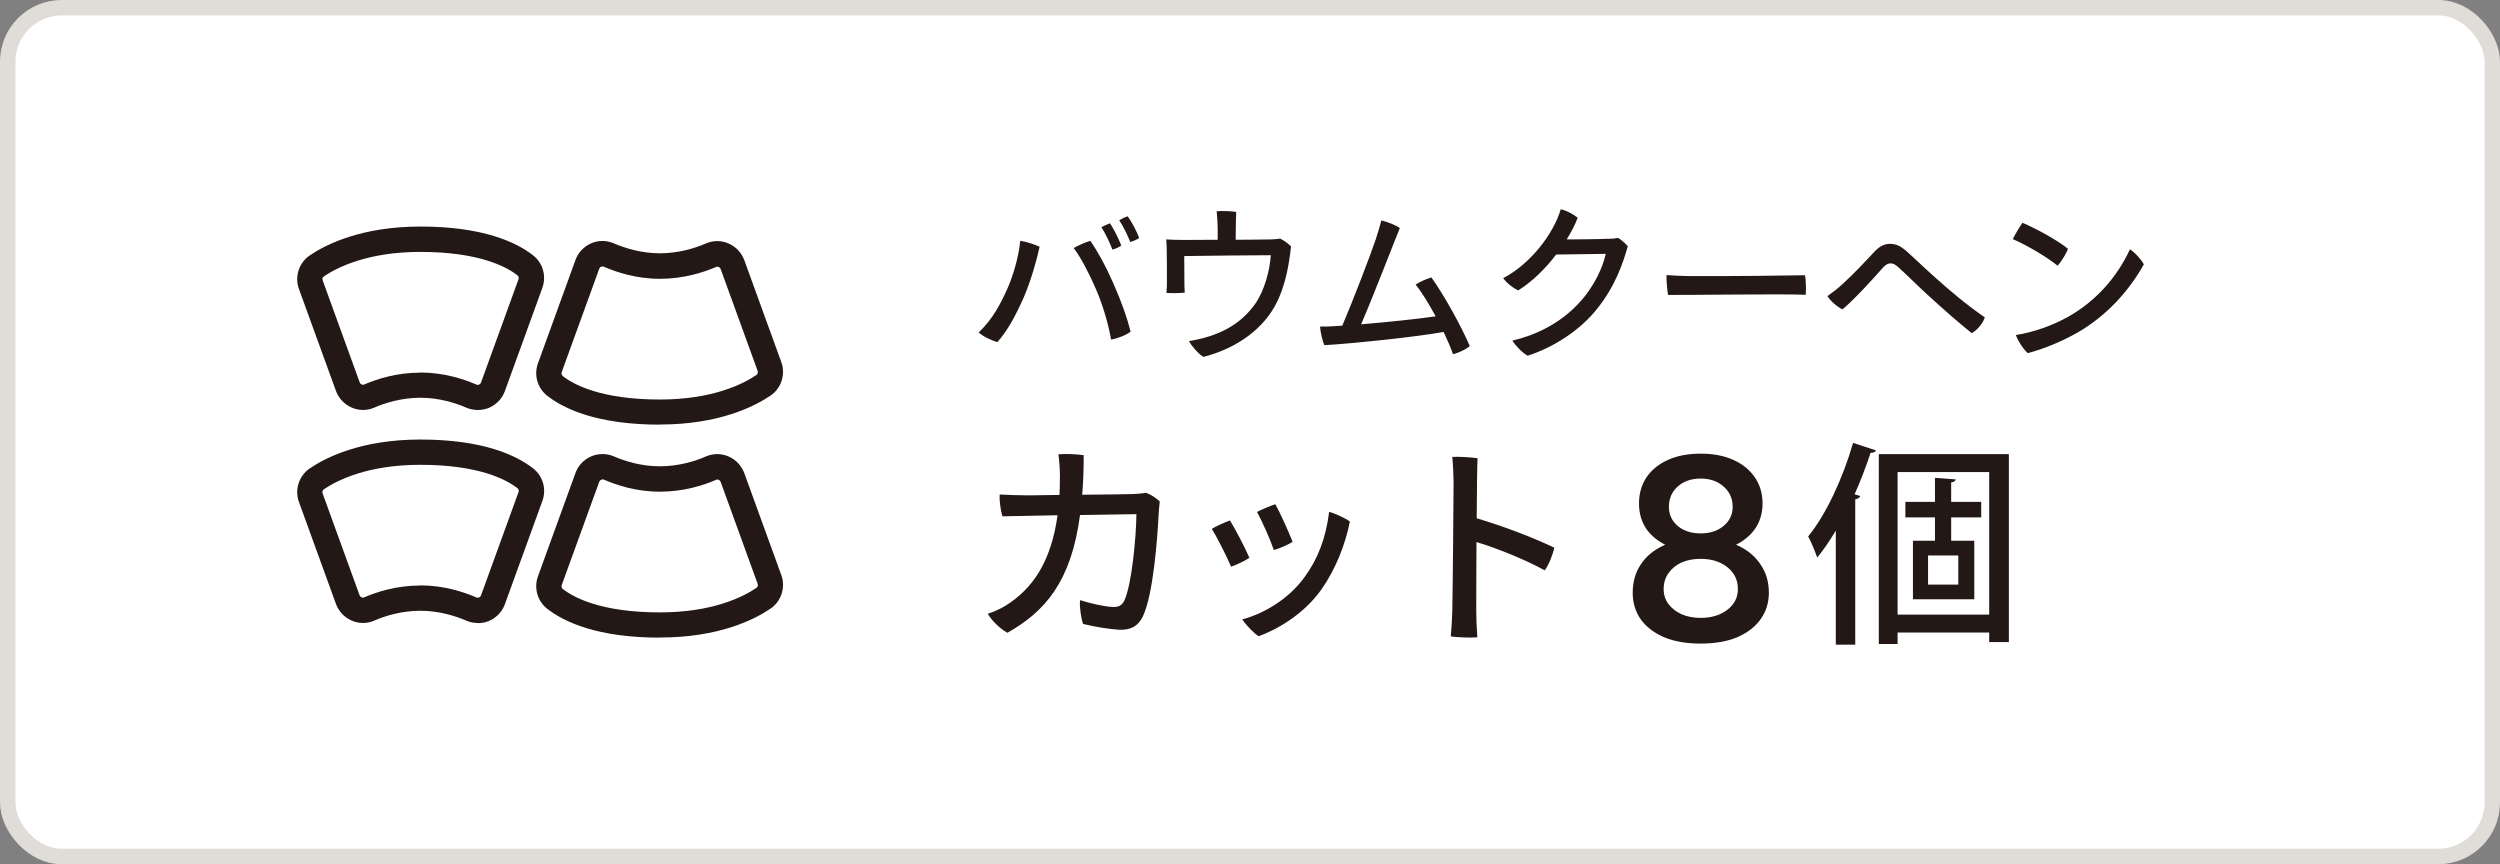
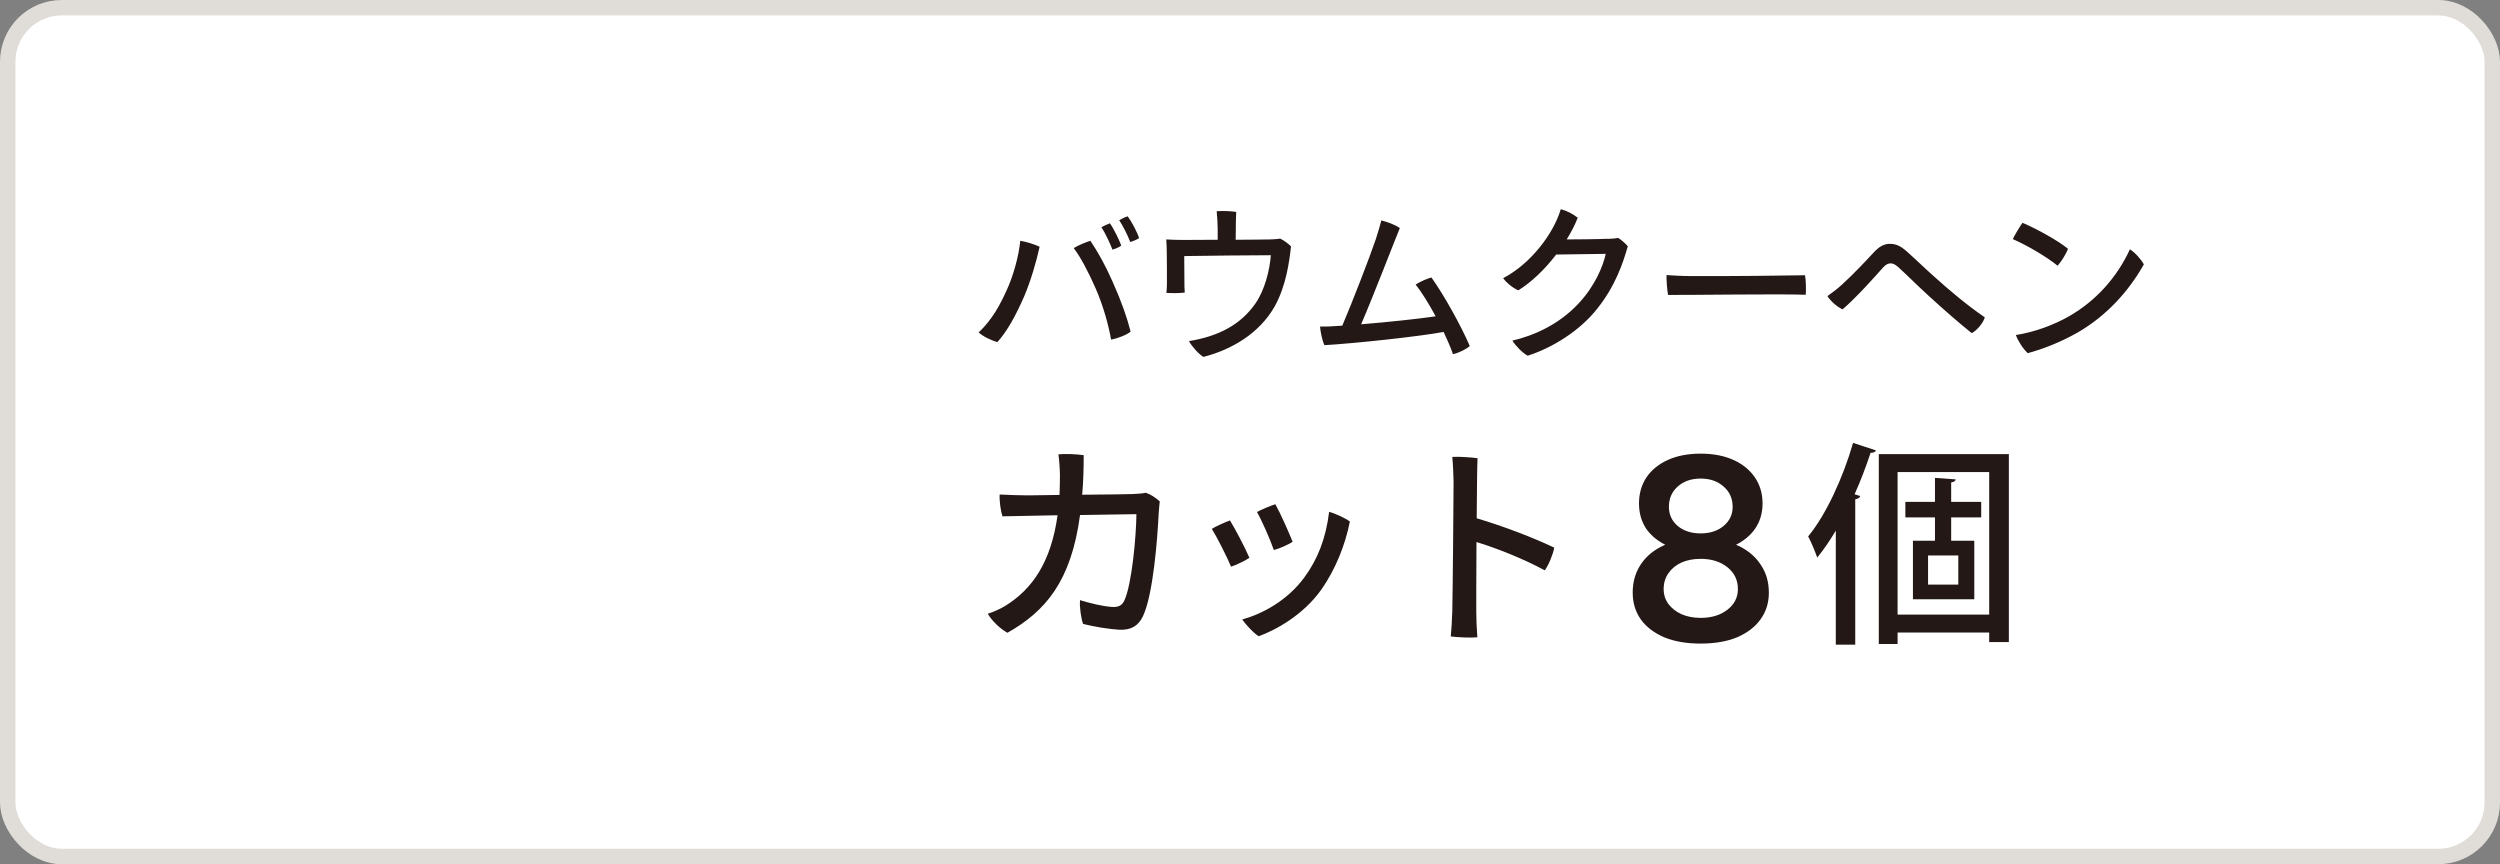
<svg xmlns="http://www.w3.org/2000/svg" width="162" height="56" viewBox="0 0 162 56" fill="none">
  <rect x="0" y="0" width="162" height="56" fill="#808080" stroke="none" />
  <rect x="0.5" y="0.5" width="161" height="55" rx="3.5" fill="white" />
  <rect x="0.5" y="0.5" width="161" height="55" rx="3.5" stroke="#E0DDD9" />
  <g clip-path="url(#clip0_897_20977)">
    <path d="M17 10H53V46H17V10Z" fill="white" />
    <path d="M30.958 26.568C30.713 26.568 30.459 26.519 30.23 26.421C29.551 26.126 28.471 25.774 27.244 25.774C26.017 25.774 24.92 26.118 24.257 26.412C23.791 26.617 23.259 26.617 22.793 26.412C22.318 26.208 21.95 25.815 21.77 25.332L19.373 18.73C19.078 17.928 19.373 17.028 20.068 16.553C21.099 15.85 23.407 14.68 27.244 14.68C31.302 14.68 33.454 15.694 34.542 16.545C35.18 17.044 35.417 17.887 35.147 18.648L32.717 25.341C32.546 25.823 32.169 26.216 31.703 26.421C31.466 26.519 31.22 26.568 30.966 26.568H30.958ZM27.236 24.138C28.749 24.138 30.05 24.563 30.877 24.923C30.942 24.956 30.999 24.94 31.04 24.923C31.073 24.907 31.138 24.874 31.171 24.784L33.601 18.091C33.634 17.993 33.601 17.895 33.527 17.838C32.799 17.273 31.016 16.324 27.236 16.324C23.832 16.324 21.86 17.322 20.985 17.912C20.903 17.969 20.87 18.075 20.911 18.173L23.308 24.776C23.341 24.858 23.398 24.899 23.439 24.915C23.48 24.931 23.537 24.948 23.603 24.915C24.413 24.563 25.697 24.146 27.244 24.146L27.236 24.138Z" fill="#231815" />
    <path d="M42.765 27.517C38.706 27.517 36.563 26.502 35.466 25.651C34.828 25.152 34.583 24.309 34.861 23.54L37.291 16.848C37.463 16.365 37.839 15.972 38.306 15.768C38.772 15.563 39.304 15.563 39.77 15.768C40.457 16.062 41.529 16.414 42.756 16.414C43.984 16.414 45.072 16.07 45.743 15.776C46.209 15.571 46.741 15.571 47.207 15.776C47.682 15.98 48.05 16.373 48.23 16.856L50.627 23.459C50.922 24.26 50.627 25.16 49.932 25.635C48.901 26.33 46.602 27.509 42.765 27.509V27.517ZM39.042 17.265C39.042 17.265 38.976 17.273 38.96 17.281C38.927 17.298 38.862 17.33 38.829 17.42L36.399 24.113C36.366 24.211 36.399 24.309 36.473 24.375C37.201 24.939 38.985 25.889 42.765 25.889C46.168 25.889 48.14 24.89 49.016 24.301C49.097 24.244 49.13 24.138 49.097 24.04L46.7 17.437C46.667 17.355 46.61 17.314 46.569 17.298C46.528 17.281 46.471 17.265 46.406 17.298C45.596 17.649 44.303 18.067 42.765 18.067C41.226 18.067 39.95 17.641 39.124 17.281C39.099 17.273 39.066 17.265 39.042 17.265Z" fill="#231815" />
    <path d="M30.958 40.371C30.713 40.371 30.459 40.322 30.23 40.223C29.551 39.929 28.479 39.577 27.244 39.577C26.008 39.577 24.92 39.921 24.257 40.215C23.791 40.42 23.259 40.42 22.793 40.215C22.318 40.011 21.95 39.618 21.77 39.135L19.373 32.532C19.078 31.731 19.373 30.831 20.068 30.356C21.099 29.652 23.398 28.482 27.244 28.482C31.302 28.482 33.446 29.497 34.542 30.348C35.18 30.847 35.426 31.69 35.147 32.459L32.717 39.151C32.546 39.634 32.169 40.027 31.703 40.231C31.474 40.33 31.22 40.379 30.975 40.379L30.958 40.371ZM27.236 37.932C28.749 37.932 30.05 38.358 30.877 38.718C30.942 38.742 30.999 38.734 31.04 38.718C31.073 38.702 31.138 38.669 31.171 38.579L33.601 31.886C33.634 31.788 33.601 31.69 33.527 31.632C32.799 31.068 31.016 30.119 27.236 30.119C23.832 30.119 21.86 31.117 20.985 31.706C20.903 31.763 20.87 31.87 20.903 31.968L23.3 38.571C23.333 38.652 23.39 38.693 23.431 38.71C23.472 38.726 23.529 38.742 23.595 38.71C24.405 38.358 25.689 37.941 27.236 37.941V37.932Z" fill="#231815" />
    <path d="M42.765 41.319C38.715 41.319 36.563 40.305 35.466 39.454C34.828 38.955 34.583 38.112 34.861 37.343L37.291 30.65C37.463 30.167 37.839 29.775 38.314 29.57C38.78 29.374 39.312 29.374 39.77 29.57C40.449 29.865 41.521 30.216 42.756 30.216C43.992 30.216 45.08 29.873 45.743 29.578C46.209 29.374 46.741 29.374 47.207 29.578C47.682 29.783 48.05 30.176 48.23 30.658L50.627 37.261C50.922 38.063 50.627 38.963 49.932 39.437C48.901 40.141 46.602 41.311 42.765 41.311V41.319ZM39.042 31.067C39.042 31.067 38.976 31.076 38.96 31.084C38.927 31.1 38.862 31.133 38.829 31.223L36.399 37.916C36.366 38.014 36.399 38.112 36.473 38.169C37.201 38.734 38.985 39.683 42.765 39.683C46.168 39.683 48.14 38.685 49.016 38.096C49.097 38.038 49.13 37.932 49.097 37.834L46.7 31.231C46.667 31.149 46.61 31.108 46.569 31.092C46.528 31.076 46.471 31.059 46.406 31.092C45.596 31.444 44.311 31.861 42.765 31.861C41.218 31.861 39.95 31.436 39.124 31.076C39.099 31.067 39.066 31.059 39.042 31.059V31.067Z" fill="#231815" />
  </g>
  <path d="M66.626 32.1L68.656 32.072C68.67 31.68 68.684 31.274 68.684 30.84C68.684 30.504 68.642 29.818 68.586 29.44C69.062 29.398 69.748 29.426 70.224 29.496C70.224 30.42 70.196 31.274 70.126 32.058C71.666 32.044 73.136 32.03 73.374 32.016C73.626 32.002 73.976 31.988 74.256 31.932C74.55 32.03 74.9 32.254 75.152 32.492C75.124 32.716 75.096 33.108 75.082 33.29C74.998 34.942 74.732 38.512 74.06 39.94C73.752 40.57 73.29 40.836 72.52 40.808C71.876 40.766 70.882 40.612 70.182 40.43C70.056 40.066 69.944 39.352 69.986 38.89C70.616 39.086 71.442 39.282 71.988 39.324C72.436 39.366 72.688 39.268 72.856 38.918C73.346 37.868 73.626 34.76 73.64 33.318L69.986 33.374C69.412 37.686 67.732 39.618 65.282 41.004C64.82 40.752 64.274 40.234 64.008 39.772C64.414 39.646 64.848 39.436 65.128 39.268C66.906 38.176 68.11 36.412 68.53 33.388C66.92 33.416 65.436 33.444 64.96 33.458C64.848 33.136 64.75 32.45 64.778 32.044C65.324 32.072 66.052 32.1 66.626 32.1ZM82.642 32.674C82.964 33.248 83.496 34.438 83.762 35.11C83.538 35.264 82.894 35.558 82.544 35.642C82.32 34.984 81.774 33.738 81.452 33.178C81.69 33.038 82.362 32.758 82.642 32.674ZM86.128 33.164C86.534 33.276 87.164 33.57 87.472 33.794C87.178 35.292 86.548 36.888 85.624 38.204C84.448 39.856 82.684 40.822 81.564 41.228C81.256 41.046 80.724 40.486 80.5 40.136C81.774 39.8 83.44 38.904 84.518 37.42C85.386 36.244 85.918 34.886 86.128 33.164ZM79.702 33.724C80.024 34.242 80.668 35.46 80.962 36.146C80.752 36.3 80.094 36.622 79.772 36.72C79.506 36.076 78.82 34.732 78.526 34.27C78.764 34.116 79.422 33.822 79.702 33.724ZM100.1 36.958C98.84 36.272 97.104 35.558 95.676 35.124C95.662 37.182 95.662 39.156 95.662 39.632C95.662 40.038 95.69 40.78 95.732 41.298C95.312 41.34 94.43 41.298 94.01 41.242C94.052 40.808 94.094 40.164 94.108 39.604C94.136 38.498 94.192 32.114 94.192 31.218C94.178 30.77 94.164 30.154 94.108 29.608C94.542 29.58 95.354 29.636 95.746 29.692C95.718 30.14 95.704 31.764 95.69 33.584C97.482 34.116 99.4 34.858 100.716 35.488C100.632 35.936 100.352 36.622 100.1 36.958Z" fill="#231815" />
  <path d="M110.202 41.704C109.284 41.704 108.496 41.568 107.839 41.296C107.182 41.013 106.677 40.627 106.326 40.14C105.975 39.641 105.799 39.063 105.799 38.406C105.799 37.703 105.975 37.091 106.326 36.57C106.677 36.037 107.182 35.624 107.839 35.329C108.496 35.023 109.284 34.876 110.202 34.887C111.12 34.876 111.908 35.023 112.565 35.329C113.222 35.624 113.727 36.037 114.078 36.57C114.441 37.091 114.622 37.703 114.622 38.406C114.622 39.063 114.441 39.641 114.078 40.14C113.727 40.627 113.222 41.013 112.565 41.296C111.908 41.568 111.12 41.704 110.202 41.704ZM110.202 40.038C110.905 40.038 111.483 39.862 111.936 39.511C112.389 39.16 112.616 38.712 112.616 38.168C112.616 37.59 112.389 37.12 111.936 36.757C111.483 36.394 110.905 36.213 110.202 36.213C109.737 36.213 109.324 36.292 108.961 36.451C108.61 36.61 108.326 36.842 108.111 37.148C107.907 37.443 107.805 37.783 107.805 38.168C107.805 38.531 107.907 38.854 108.111 39.137C108.326 39.42 108.61 39.641 108.961 39.8C109.324 39.959 109.737 40.038 110.202 40.038ZM110.202 35.771C109.386 35.771 108.678 35.641 108.077 35.38C107.476 35.108 107.012 34.74 106.683 34.275C106.366 33.799 106.207 33.249 106.207 32.626C106.207 31.991 106.366 31.43 106.683 30.943C107.012 30.456 107.476 30.076 108.077 29.804C108.678 29.532 109.386 29.396 110.202 29.396C111.018 29.396 111.726 29.532 112.327 29.804C112.928 30.076 113.392 30.456 113.721 30.943C114.05 31.43 114.214 31.991 114.214 32.626C114.214 33.249 114.05 33.799 113.721 34.275C113.392 34.74 112.928 35.108 112.327 35.38C111.726 35.641 111.018 35.771 110.202 35.771ZM110.202 34.564C110.803 34.564 111.296 34.405 111.681 34.088C112.078 33.759 112.276 33.346 112.276 32.847C112.276 32.303 112.078 31.861 111.681 31.521C111.296 31.181 110.803 31.011 110.202 31.011C109.601 31.011 109.108 31.181 108.723 31.521C108.338 31.861 108.145 32.303 108.145 32.847C108.145 33.346 108.338 33.759 108.723 34.088C109.108 34.405 109.601 34.564 110.202 34.564Z" fill="#231815" />
  <path d="M121.746 41.732V29.426H130.174V41.606H128.9V40.99H122.964V41.732H121.746ZM122.964 30.588V39.828H128.9V30.588H122.964ZM128.382 32.52V33.528H126.436V35.04H127.934V38.834H123.958V35.04H125.386V33.528H123.468V32.52H125.386V30.966L126.73 31.064C126.716 31.162 126.632 31.232 126.436 31.26V32.52H128.382ZM124.938 37.882H126.898V35.992H124.938V37.882ZM120.22 41.774H118.96V34.382C118.582 35.026 118.176 35.614 117.756 36.132C117.644 35.796 117.35 35.082 117.168 34.76C118.302 33.388 119.408 31.022 120.08 28.698L121.564 29.188C121.522 29.286 121.41 29.342 121.214 29.342C120.92 30.238 120.57 31.148 120.178 32.03L120.542 32.142C120.514 32.24 120.416 32.324 120.22 32.352V41.774Z" fill="#231815" />
  <path d="M73.076 14.019C73.318 14.338 73.692 15.042 73.813 15.427C73.692 15.515 73.45 15.625 73.241 15.68C73.065 15.229 72.768 14.635 72.526 14.272C72.702 14.162 72.911 14.063 73.076 14.019ZM71.921 14.47C72.163 14.8 72.526 15.548 72.658 15.911C72.537 16.01 72.295 16.12 72.086 16.175C71.921 15.746 71.624 15.108 71.371 14.723C71.547 14.624 71.767 14.525 71.921 14.47ZM65.244 18.782C65.629 17.946 66.014 16.659 66.113 15.603C66.542 15.669 67.059 15.845 67.367 15.988C67.169 16.912 66.795 18.199 66.355 19.233C65.805 20.487 65.255 21.477 64.628 22.17C64.243 22.06 63.704 21.807 63.418 21.543C64.32 20.685 64.815 19.728 65.244 18.782ZM70.986 18.661C70.546 17.66 70.029 16.67 69.578 16.076C69.842 15.911 70.359 15.691 70.656 15.603C71.129 16.307 71.602 17.132 72.097 18.254C72.713 19.64 73.021 20.553 73.263 21.488C73.021 21.697 72.438 21.928 71.998 22.005C71.844 21.125 71.514 19.86 70.986 18.661ZM78.906 15.537V14.811C78.906 14.514 78.873 13.975 78.84 13.689C79.192 13.656 79.764 13.678 80.105 13.733C80.083 14.063 80.083 14.613 80.072 15.537C81.095 15.526 82.019 15.526 82.294 15.515C82.514 15.504 82.712 15.504 82.954 15.46C83.174 15.559 83.515 15.812 83.658 15.966C83.548 16.956 83.339 18.54 82.591 19.871C81.601 21.609 79.797 22.665 77.982 23.127C77.685 22.962 77.201 22.412 77.047 22.104C78.983 21.785 80.391 21.037 81.348 19.673C81.953 18.804 82.283 17.495 82.349 16.538C81.535 16.538 77.773 16.571 76.739 16.593C76.75 18.067 76.75 18.298 76.75 18.298C76.75 18.474 76.75 18.672 76.772 18.958C76.464 19.002 75.925 19.002 75.584 18.98C75.606 18.749 75.617 18.562 75.617 18.32C75.617 17.99 75.617 16.736 75.606 16.384C75.606 16.098 75.595 15.779 75.573 15.515C75.914 15.537 76.266 15.548 76.728 15.548L78.906 15.537ZM95.241 22.423C95.01 22.632 94.515 22.874 94.152 22.951C94.02 22.555 93.8 22.049 93.547 21.51C91.952 21.807 87.849 22.247 85.825 22.368C85.682 22.082 85.561 21.488 85.539 21.158C85.77 21.169 86.056 21.158 86.265 21.147C86.485 21.136 86.727 21.125 86.98 21.103C87.662 19.508 88.795 16.56 89.147 15.515C89.323 14.976 89.422 14.624 89.51 14.283C89.906 14.382 90.39 14.558 90.709 14.778C90.423 15.46 89.026 19.101 88.201 21.015C89.939 20.872 91.897 20.663 93.03 20.498C92.601 19.706 92.139 18.947 91.732 18.441C92.018 18.254 92.447 18.067 92.755 17.979C93.558 19.09 94.713 21.18 95.241 22.423ZM104.162 15.471V15.482C104.547 15.471 104.668 15.449 104.855 15.416C105.064 15.537 105.339 15.79 105.482 15.955C105.174 17.044 104.679 18.529 103.491 20.014C102.38 21.422 100.62 22.533 98.992 23.05C98.64 22.852 98.222 22.423 98.002 22.071C99.388 21.752 101.038 21.026 102.314 19.64C103.348 18.529 103.876 17.264 104.052 16.45L100.84 16.494C100.114 17.451 99.234 18.287 98.387 18.815C98.057 18.683 97.584 18.298 97.408 18.023C99.201 17.088 100.675 15.13 101.137 13.557C101.544 13.656 101.94 13.876 102.237 14.107C102.061 14.569 101.808 15.053 101.522 15.515C103.821 15.504 104.162 15.471 104.162 15.471ZM107.99 17.825C108.298 17.847 109.024 17.891 109.64 17.891C112.104 17.902 115.943 17.858 116.966 17.836C117.021 18.111 117.043 18.804 117.01 19.101C115.459 19.035 109.464 19.123 108.089 19.112C108.034 18.804 107.979 18.177 107.99 17.825ZM118.418 19.189C118.792 18.925 119.111 18.672 119.386 18.419C120.167 17.704 120.882 16.934 121.476 16.296C121.784 15.977 122.092 15.801 122.455 15.801C122.84 15.801 123.126 15.922 123.5 16.241C124.138 16.802 124.71 17.374 125.447 18.023C126.404 18.881 127.46 19.772 128.615 20.564C128.516 20.927 128.098 21.422 127.768 21.587C127.009 20.982 125.92 20.036 124.952 19.145C124.171 18.43 123.577 17.825 123.005 17.308C122.785 17.11 122.642 17.066 122.499 17.066C122.345 17.066 122.191 17.154 122.037 17.319C121.52 17.902 120.266 19.31 119.397 20.047C119.056 19.893 118.616 19.508 118.418 19.189ZM131.057 14.437C131.915 14.8 133.301 15.548 134.005 16.12C133.906 16.428 133.554 16.978 133.334 17.22C132.663 16.67 131.409 15.922 130.43 15.493C130.562 15.207 130.914 14.635 131.057 14.437ZM130.628 21.708C131.794 21.532 133.037 21.081 134.049 20.509C135.787 19.519 137.162 18.012 138.02 16.153C138.35 16.362 138.768 16.835 138.922 17.132C137.932 18.892 136.502 20.454 134.676 21.521C133.488 22.203 132.333 22.632 131.398 22.885C131.079 22.588 130.76 22.082 130.628 21.708Z" fill="#231815" />
  <defs>
    <clipPath id="clip0_897_20977">
-       <rect width="36" height="36" fill="white" transform="translate(17 10)" />
-     </clipPath>
+       </clipPath>
  </defs>
</svg>